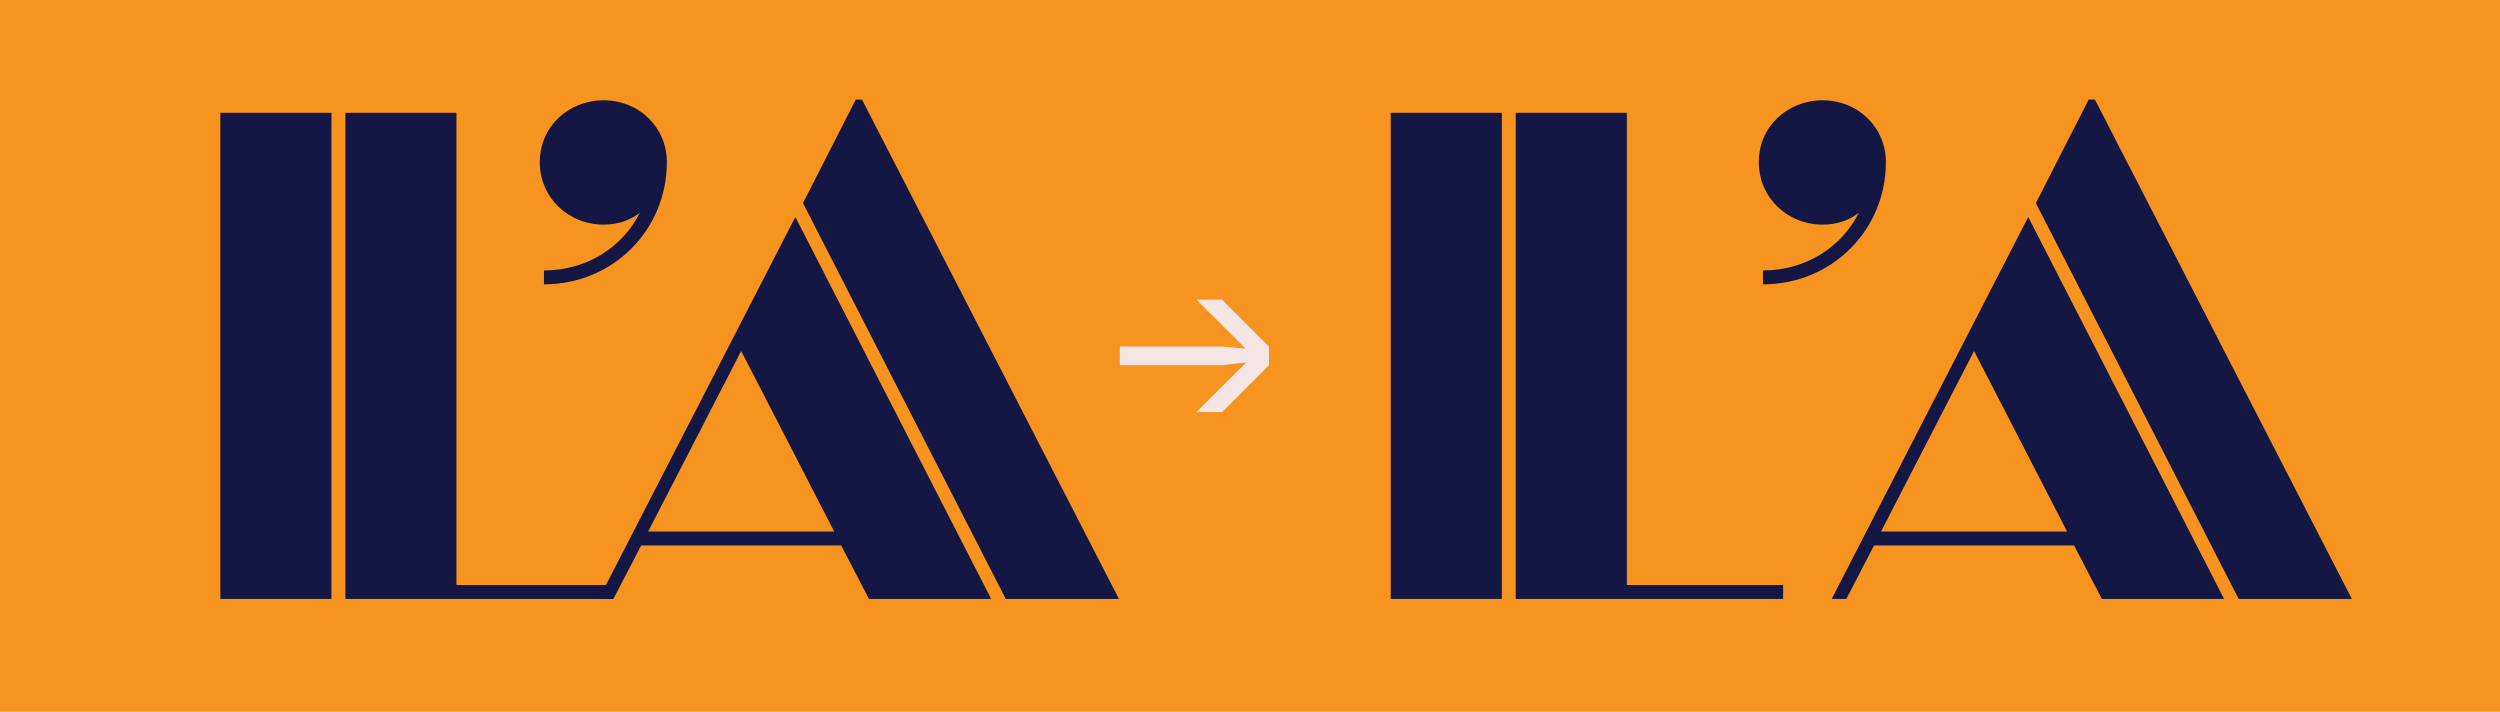
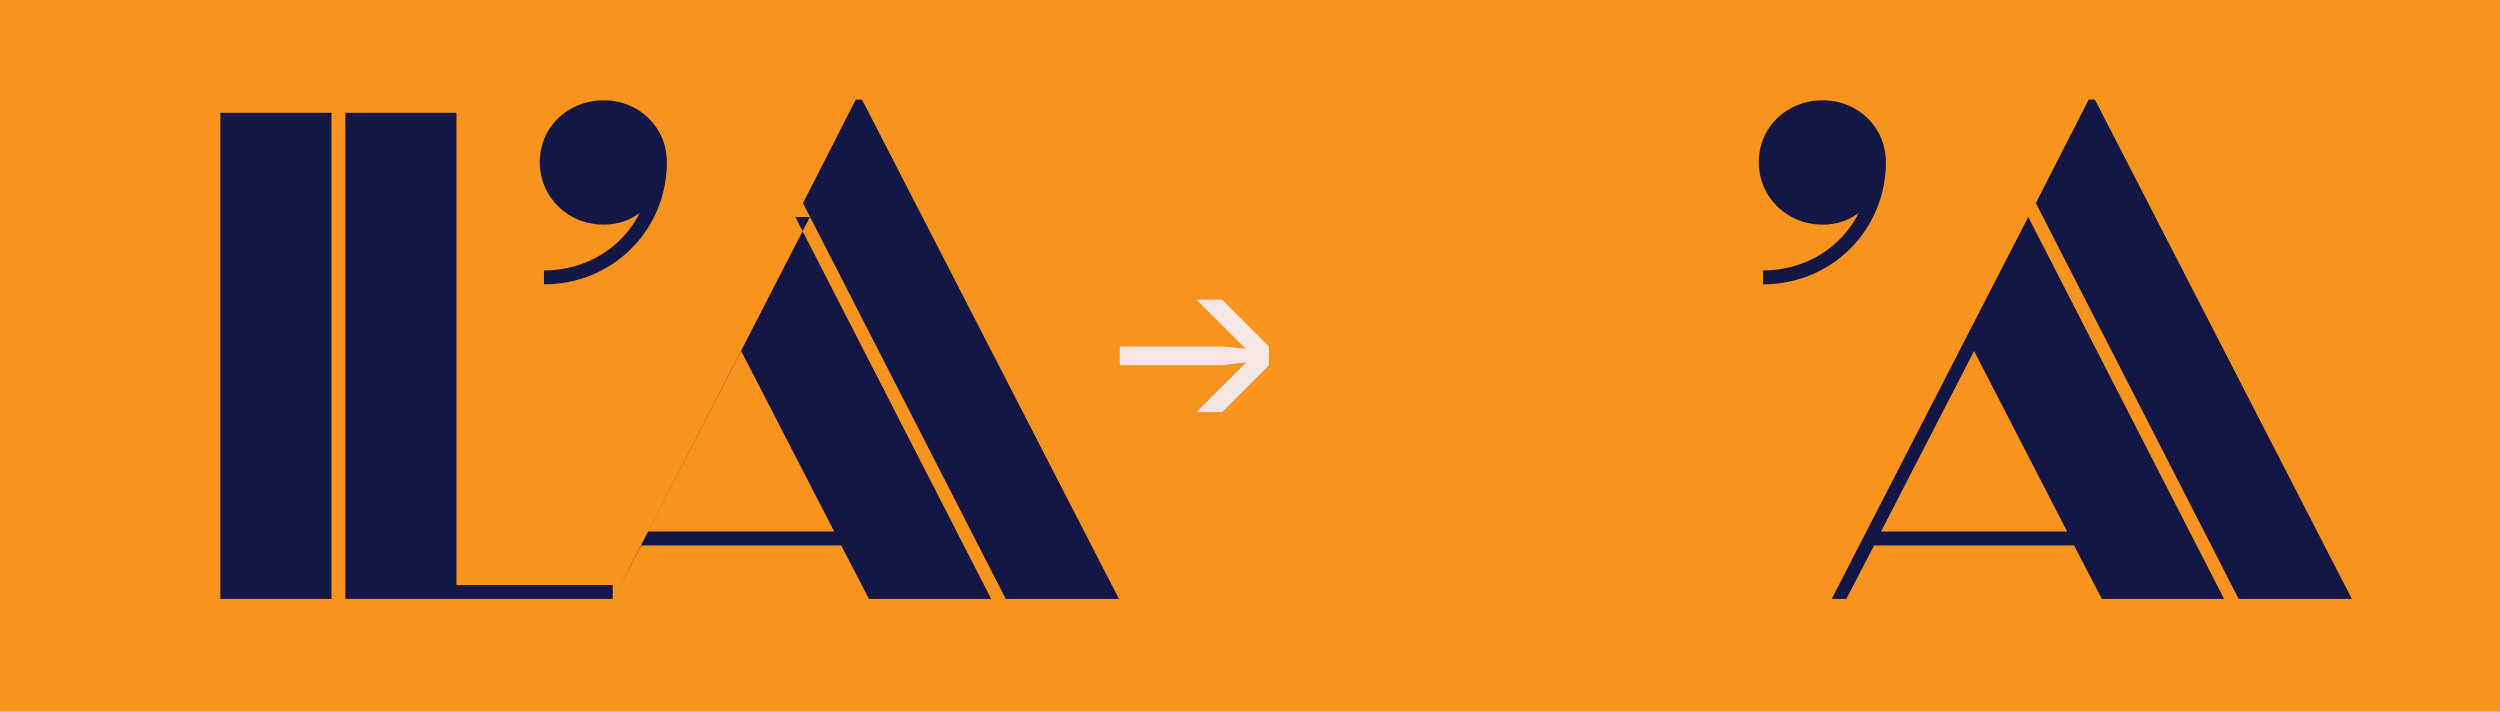
<svg xmlns="http://www.w3.org/2000/svg" viewBox="0 0 1620 461.21">
  <defs>
    <style>.cls-1{fill:#f7941f;}.cls-2{fill:#f6e5e5;}.cls-3{fill:#141643;}</style>
  </defs>
  <g id="Background">
    <rect class="cls-1" x="-10869.55" y="-1764" width="16281.13" height="4919.67" />
  </g>
  <g id="Showcase_Font">
    <path class="cls-3" d="M142.79,73.1h72v315h-72V73.1ZM223.79,73.1h72v306h101.25v9h-173.25V73.1Z" />
    <path class="cls-3" d="M414.58,137.9c-6.3,4.95-14.4,7.65-23.4,7.65-22.95,0-41.4-17.55-41.4-40.5s18.45-40.05,41.4-40.05,40.95,17.55,40.95,40.05c0,44.1-35.1,79.2-79.65,79.2v-9c27.45,0,50.85-14.85,62.1-37.35Z" />
-     <path class="cls-3" d="M515.38,140.6l126.9,247.5h-79.2l-18-34.65h-129.6l-18,34.65h-9.45l127.35-247.5ZM540.58,344.45l-60.3-117-60.3,117h120.6ZM520.33,131.6l34.2-67.05h4.05l166.5,323.55h-73.35l-131.4-256.5Z" />
-     <path class="cls-3" d="M901.2,73.1h72v315h-72V73.1ZM982.2,73.1h72v306h101.25v9h-173.25V73.1Z" />
+     <path class="cls-3" d="M515.38,140.6l126.9,247.5h-79.2l-18-34.65h-129.6l-18,34.65l127.35-247.5ZM540.58,344.45l-60.3-117-60.3,117h120.6ZM520.33,131.6l34.2-67.05h4.05l166.5,323.55h-73.35l-131.4-256.5Z" />
    <path class="cls-3" d="M1204.5,137.9c-6.3,4.95-14.4,7.65-23.4,7.65-22.95,0-41.4-17.55-41.4-40.5s18.45-40.05,41.4-40.05,40.95,17.55,40.95,40.05c0,44.1-35.1,79.2-79.65,79.2v-9c27.45,0,50.85-14.85,62.1-37.35Z" />
    <path class="cls-3" d="M1314.3,140.6l126.9,247.5h-79.2l-18-34.65h-129.6l-18,34.65h-9.45l127.35-247.5ZM1339.5,344.45l-60.3-117-60.3,117h120.6ZM1319.25,131.6l34.2-67.05h4.05l166.5,323.55h-73.35l-131.4-256.5Z" />
  </g>
  <g id="Arrows">
    <path class="cls-2" d="M807.65,234.83l-15.56,1.81h-66.46v-12.08h66.46l15.1,1.36-31.87-31.72h16.61l30.36,30.36v12.08l-30.36,30.36h-16.61l32.32-32.17Z" />
  </g>
</svg>